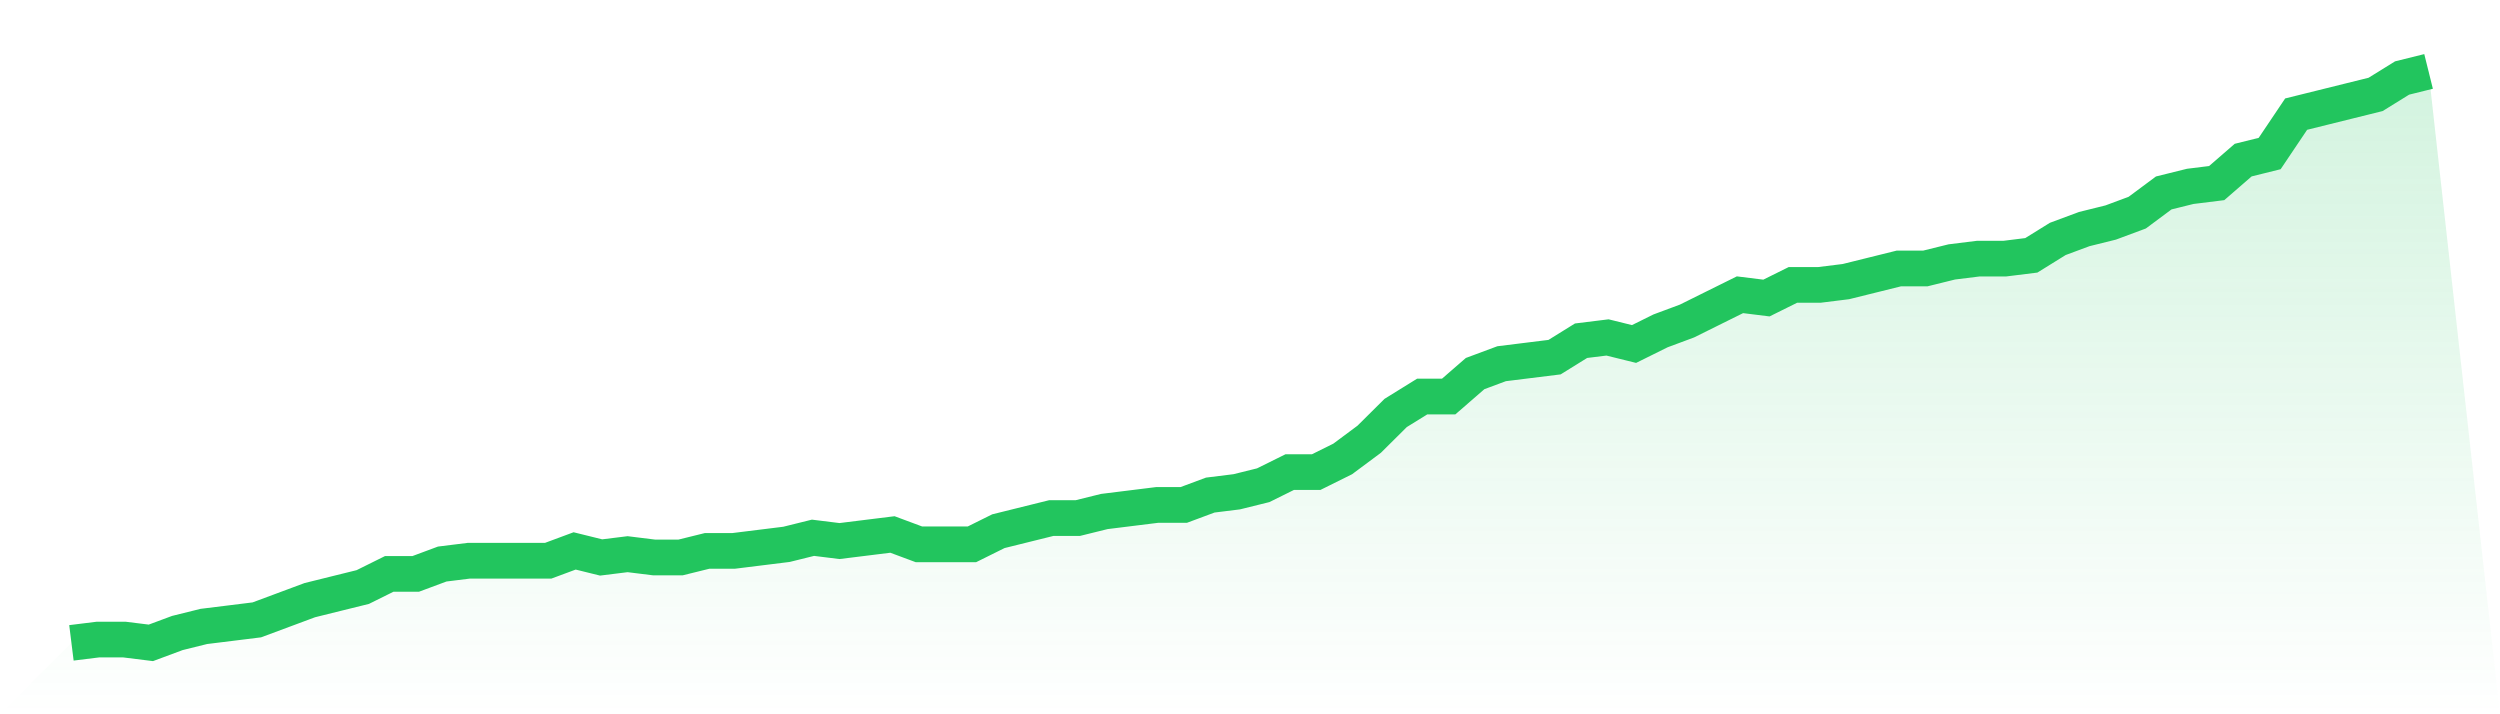
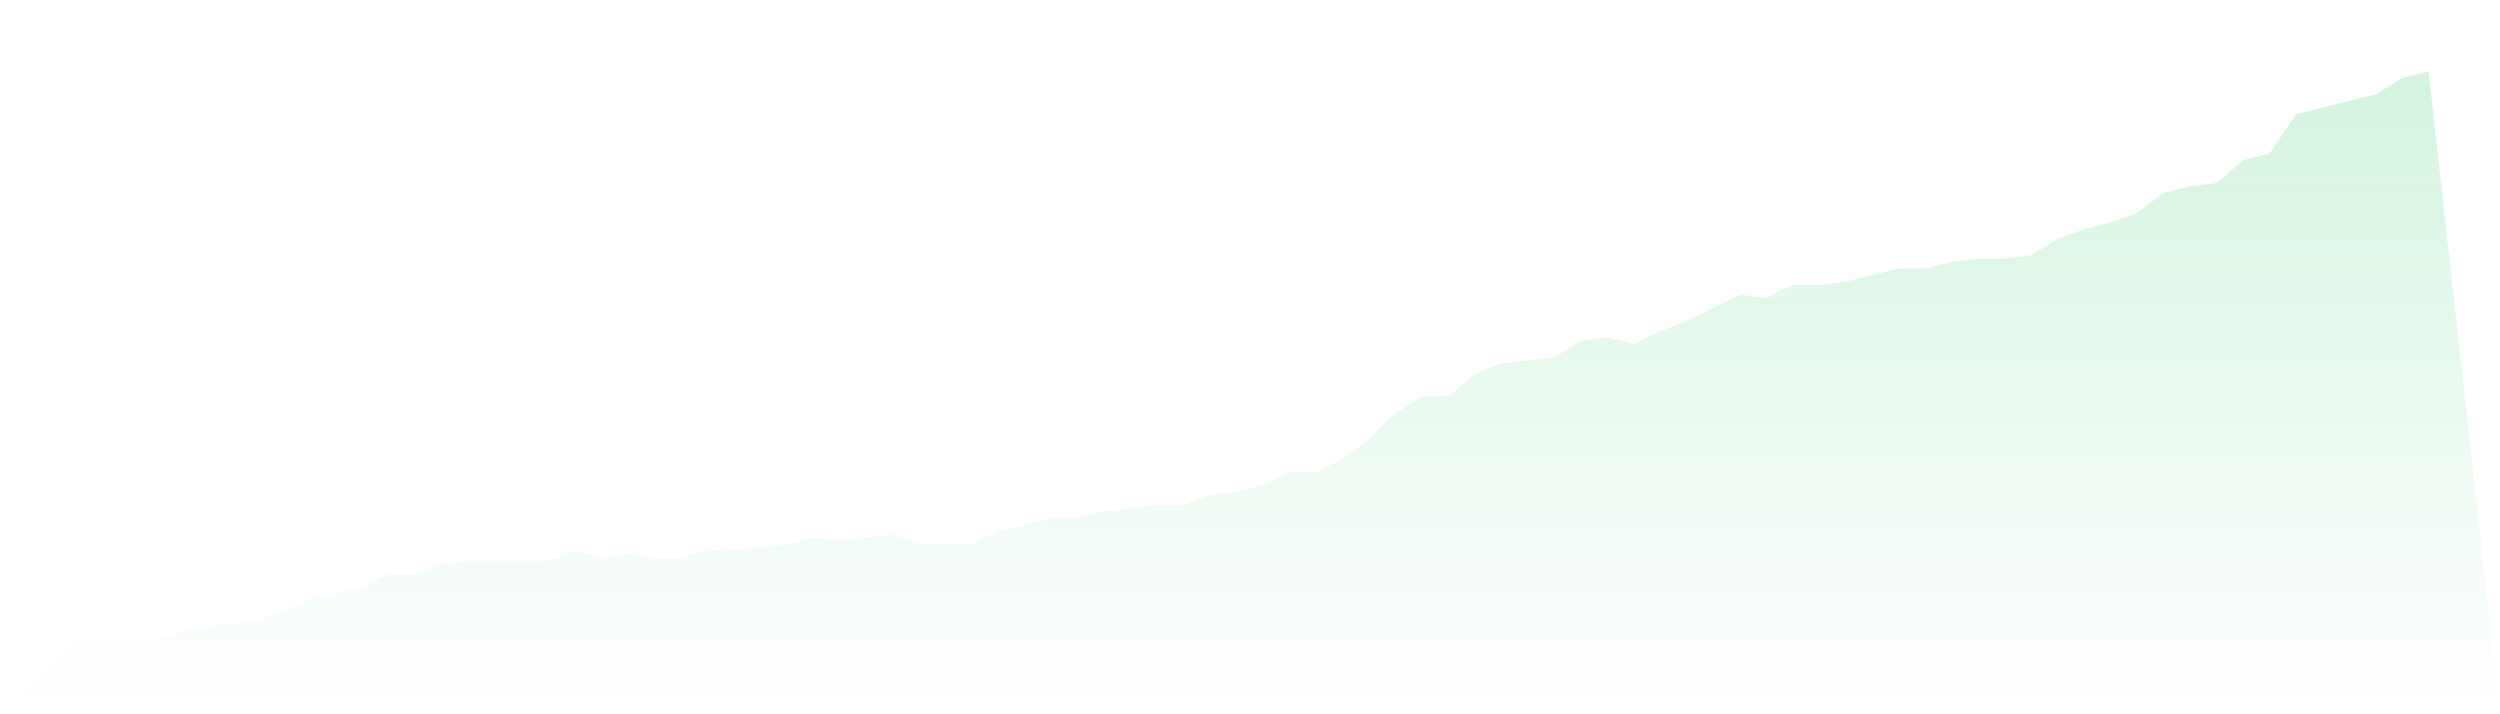
<svg xmlns="http://www.w3.org/2000/svg" viewBox="0 0 140 40">
  <defs>
    <linearGradient id="gradient" x1="0" x2="0" y1="0" y2="1">
      <stop offset="0%" stop-color="#22c55e" stop-opacity="0.2" />
      <stop offset="100%" stop-color="#22c55e" stop-opacity="0" />
    </linearGradient>
  </defs>
  <path d="M4,36 L4,36 L5.483,35.816 L6.966,35.816 L8.449,36 L9.933,35.448 L11.416,35.08 L12.899,34.897 L14.382,34.713 L15.865,34.161 L17.348,33.609 L18.831,33.241 L20.315,32.874 L21.798,32.138 L23.281,32.138 L24.764,31.586 L26.247,31.402 L27.73,31.402 L29.213,31.402 L30.697,31.402 L32.18,30.851 L33.663,31.218 L35.146,31.034 L36.629,31.218 L38.112,31.218 L39.596,30.851 L41.079,30.851 L42.562,30.667 L44.045,30.483 L45.528,30.115 L47.011,30.299 L48.494,30.115 L49.978,29.931 L51.461,30.483 L52.944,30.483 L54.427,30.483 L55.91,29.747 L57.393,29.379 L58.876,29.011 L60.36,29.011 L61.843,28.644 L63.326,28.46 L64.809,28.276 L66.292,28.276 L67.775,27.724 L69.258,27.54 L70.742,27.172 L72.225,26.437 L73.708,26.437 L75.191,25.701 L76.674,24.598 L78.157,23.126 L79.64,22.207 L81.124,22.207 L82.607,20.92 L84.09,20.368 L85.573,20.184 L87.056,20 L88.539,19.08 L90.022,18.897 L91.506,19.264 L92.989,18.529 L94.472,17.977 L95.955,17.241 L97.438,16.506 L98.921,16.69 L100.404,15.954 L101.888,15.954 L103.371,15.77 L104.854,15.402 L106.337,15.034 L107.82,15.034 L109.303,14.667 L110.787,14.483 L112.27,14.483 L113.753,14.299 L115.236,13.379 L116.719,12.828 L118.202,12.46 L119.685,11.908 L121.169,10.805 L122.652,10.437 L124.135,10.253 L125.618,8.966 L127.101,8.598 L128.584,6.391 L130.067,6.023 L131.551,5.655 L133.034,5.287 L134.517,4.368 L136,4 L140,40 L0,40 z" fill="url(#gradient)" />
-   <path d="M4,36 L4,36 L5.483,35.816 L6.966,35.816 L8.449,36 L9.933,35.448 L11.416,35.08 L12.899,34.897 L14.382,34.713 L15.865,34.161 L17.348,33.609 L18.831,33.241 L20.315,32.874 L21.798,32.138 L23.281,32.138 L24.764,31.586 L26.247,31.402 L27.73,31.402 L29.213,31.402 L30.697,31.402 L32.18,30.851 L33.663,31.218 L35.146,31.034 L36.629,31.218 L38.112,31.218 L39.596,30.851 L41.079,30.851 L42.562,30.667 L44.045,30.483 L45.528,30.115 L47.011,30.299 L48.494,30.115 L49.978,29.931 L51.461,30.483 L52.944,30.483 L54.427,30.483 L55.91,29.747 L57.393,29.379 L58.876,29.011 L60.36,29.011 L61.843,28.644 L63.326,28.46 L64.809,28.276 L66.292,28.276 L67.775,27.724 L69.258,27.54 L70.742,27.172 L72.225,26.437 L73.708,26.437 L75.191,25.701 L76.674,24.598 L78.157,23.126 L79.64,22.207 L81.124,22.207 L82.607,20.92 L84.09,20.368 L85.573,20.184 L87.056,20 L88.539,19.08 L90.022,18.897 L91.506,19.264 L92.989,18.529 L94.472,17.977 L95.955,17.241 L97.438,16.506 L98.921,16.69 L100.404,15.954 L101.888,15.954 L103.371,15.77 L104.854,15.402 L106.337,15.034 L107.82,15.034 L109.303,14.667 L110.787,14.483 L112.27,14.483 L113.753,14.299 L115.236,13.379 L116.719,12.828 L118.202,12.46 L119.685,11.908 L121.169,10.805 L122.652,10.437 L124.135,10.253 L125.618,8.966 L127.101,8.598 L128.584,6.391 L130.067,6.023 L131.551,5.655 L133.034,5.287 L134.517,4.368 L136,4" fill="none" stroke="#22c55e" stroke-width="2" />
</svg>